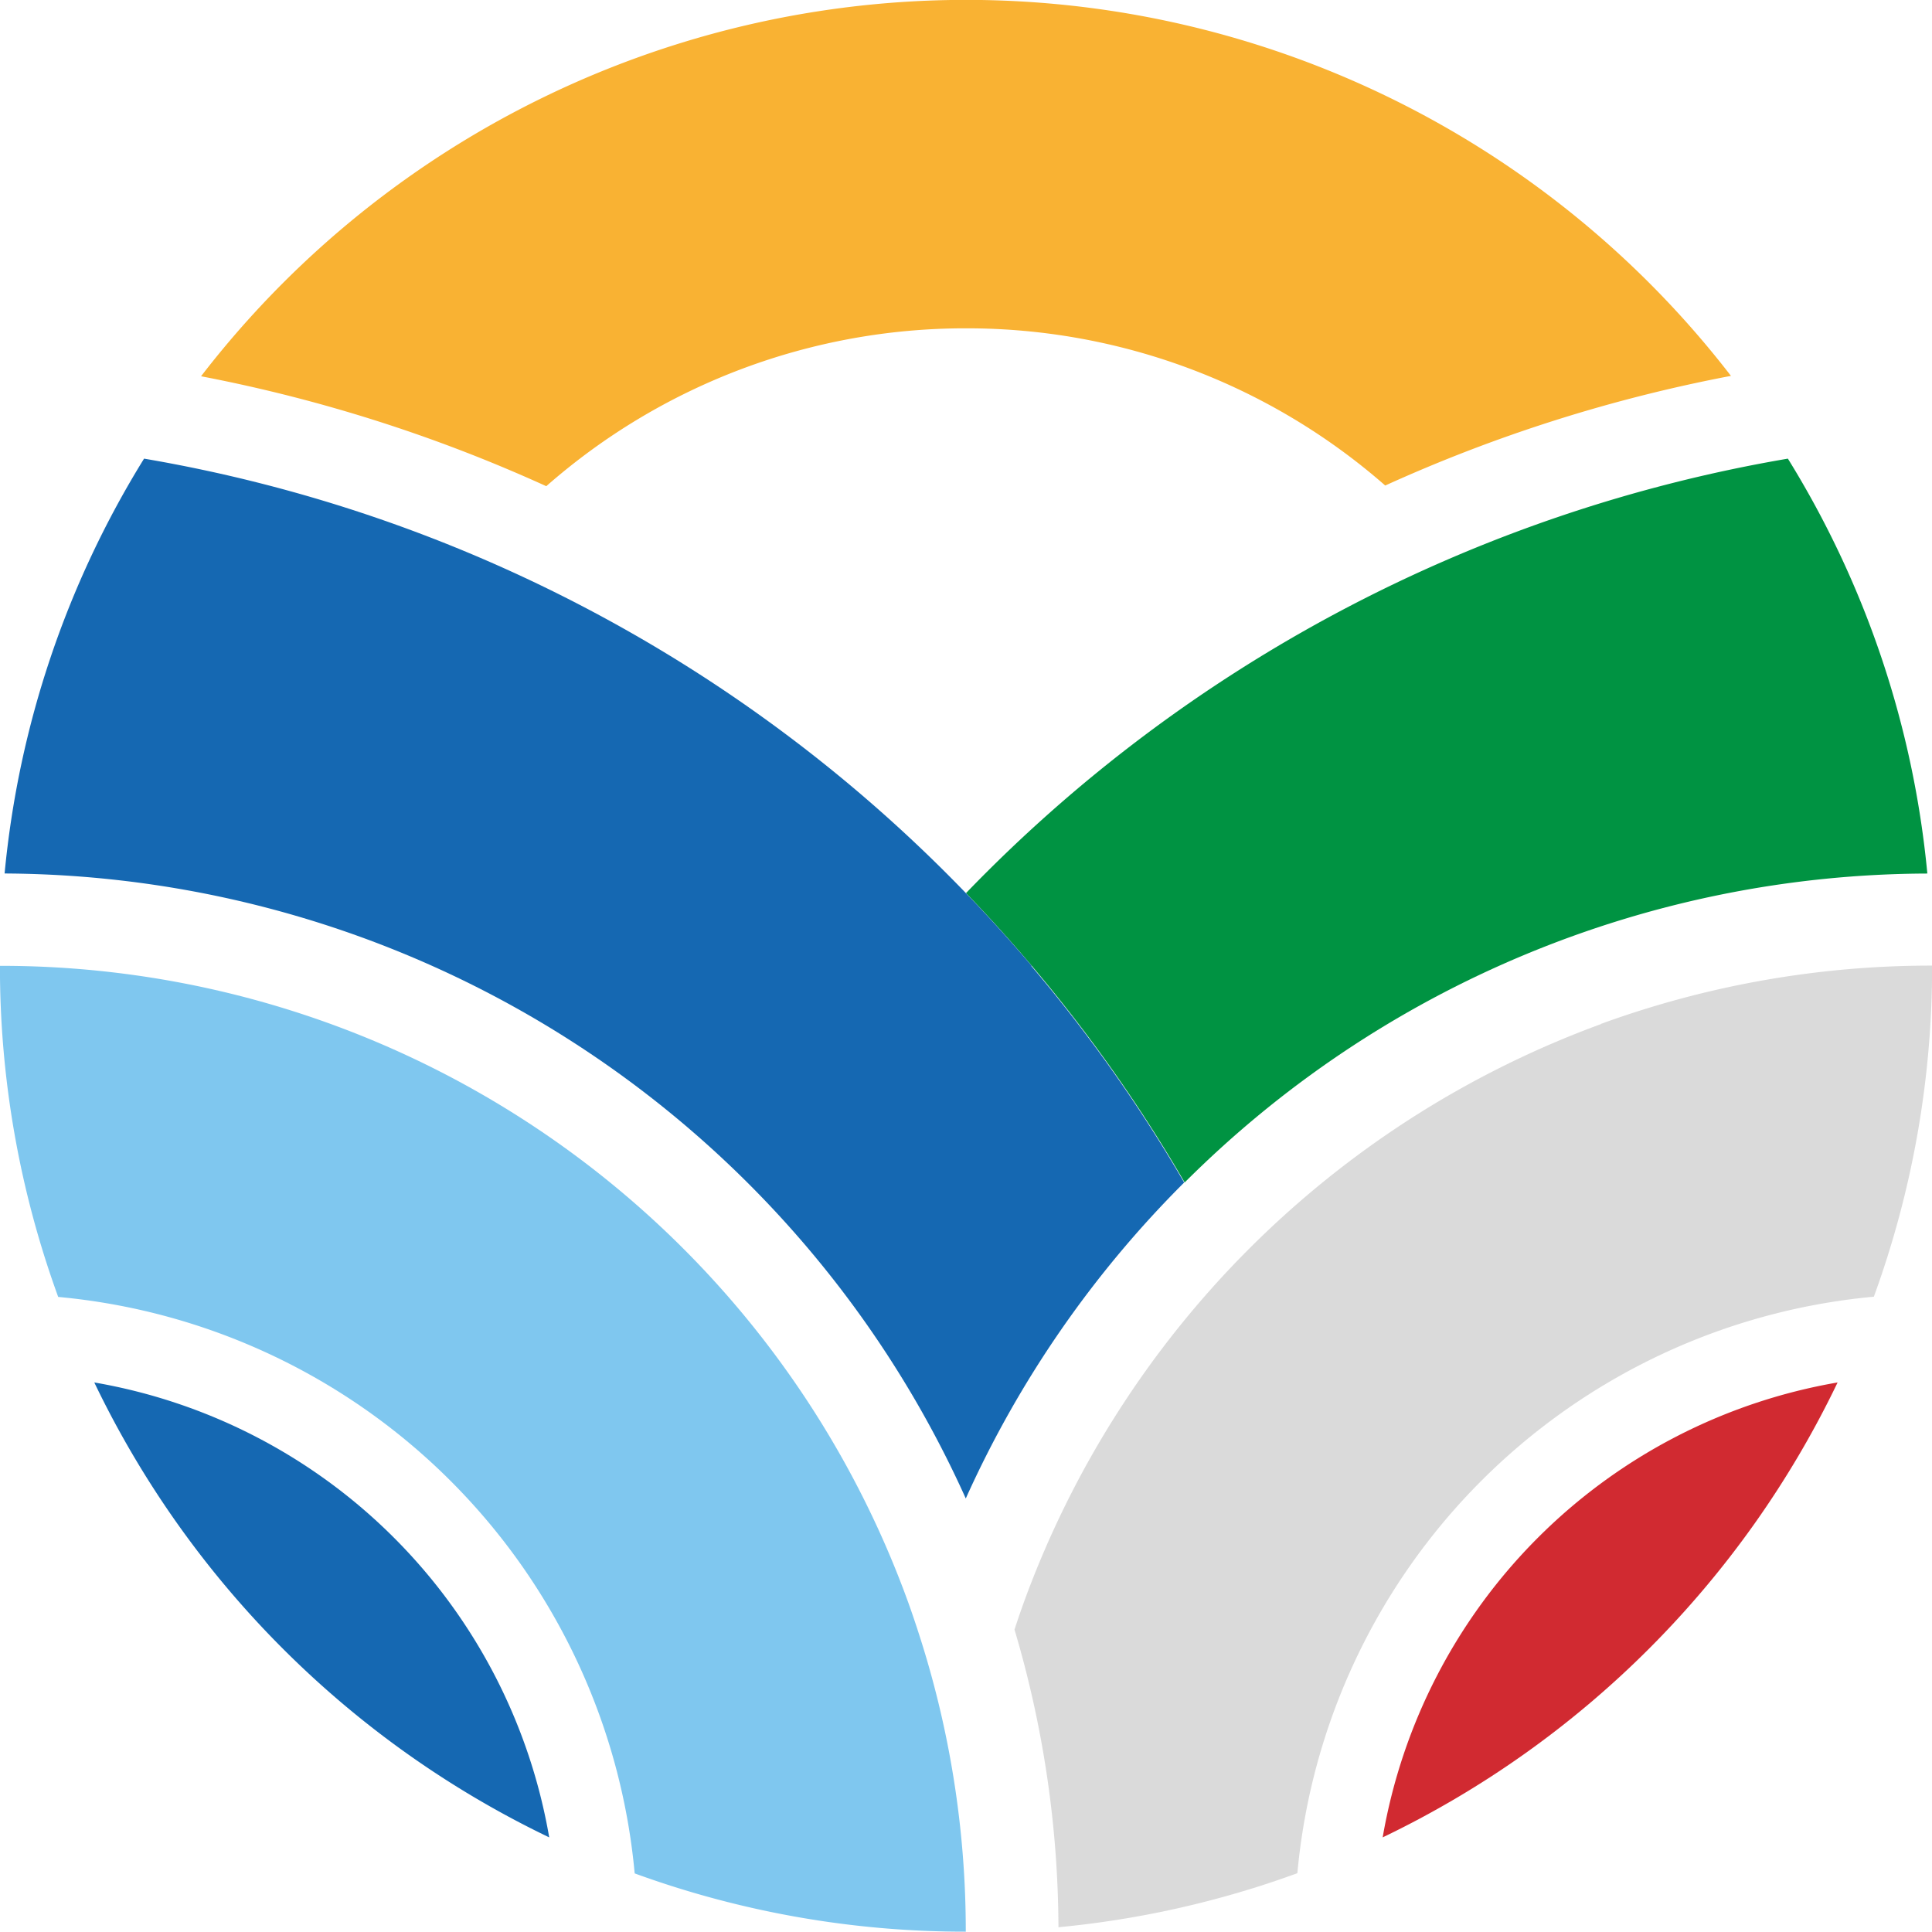
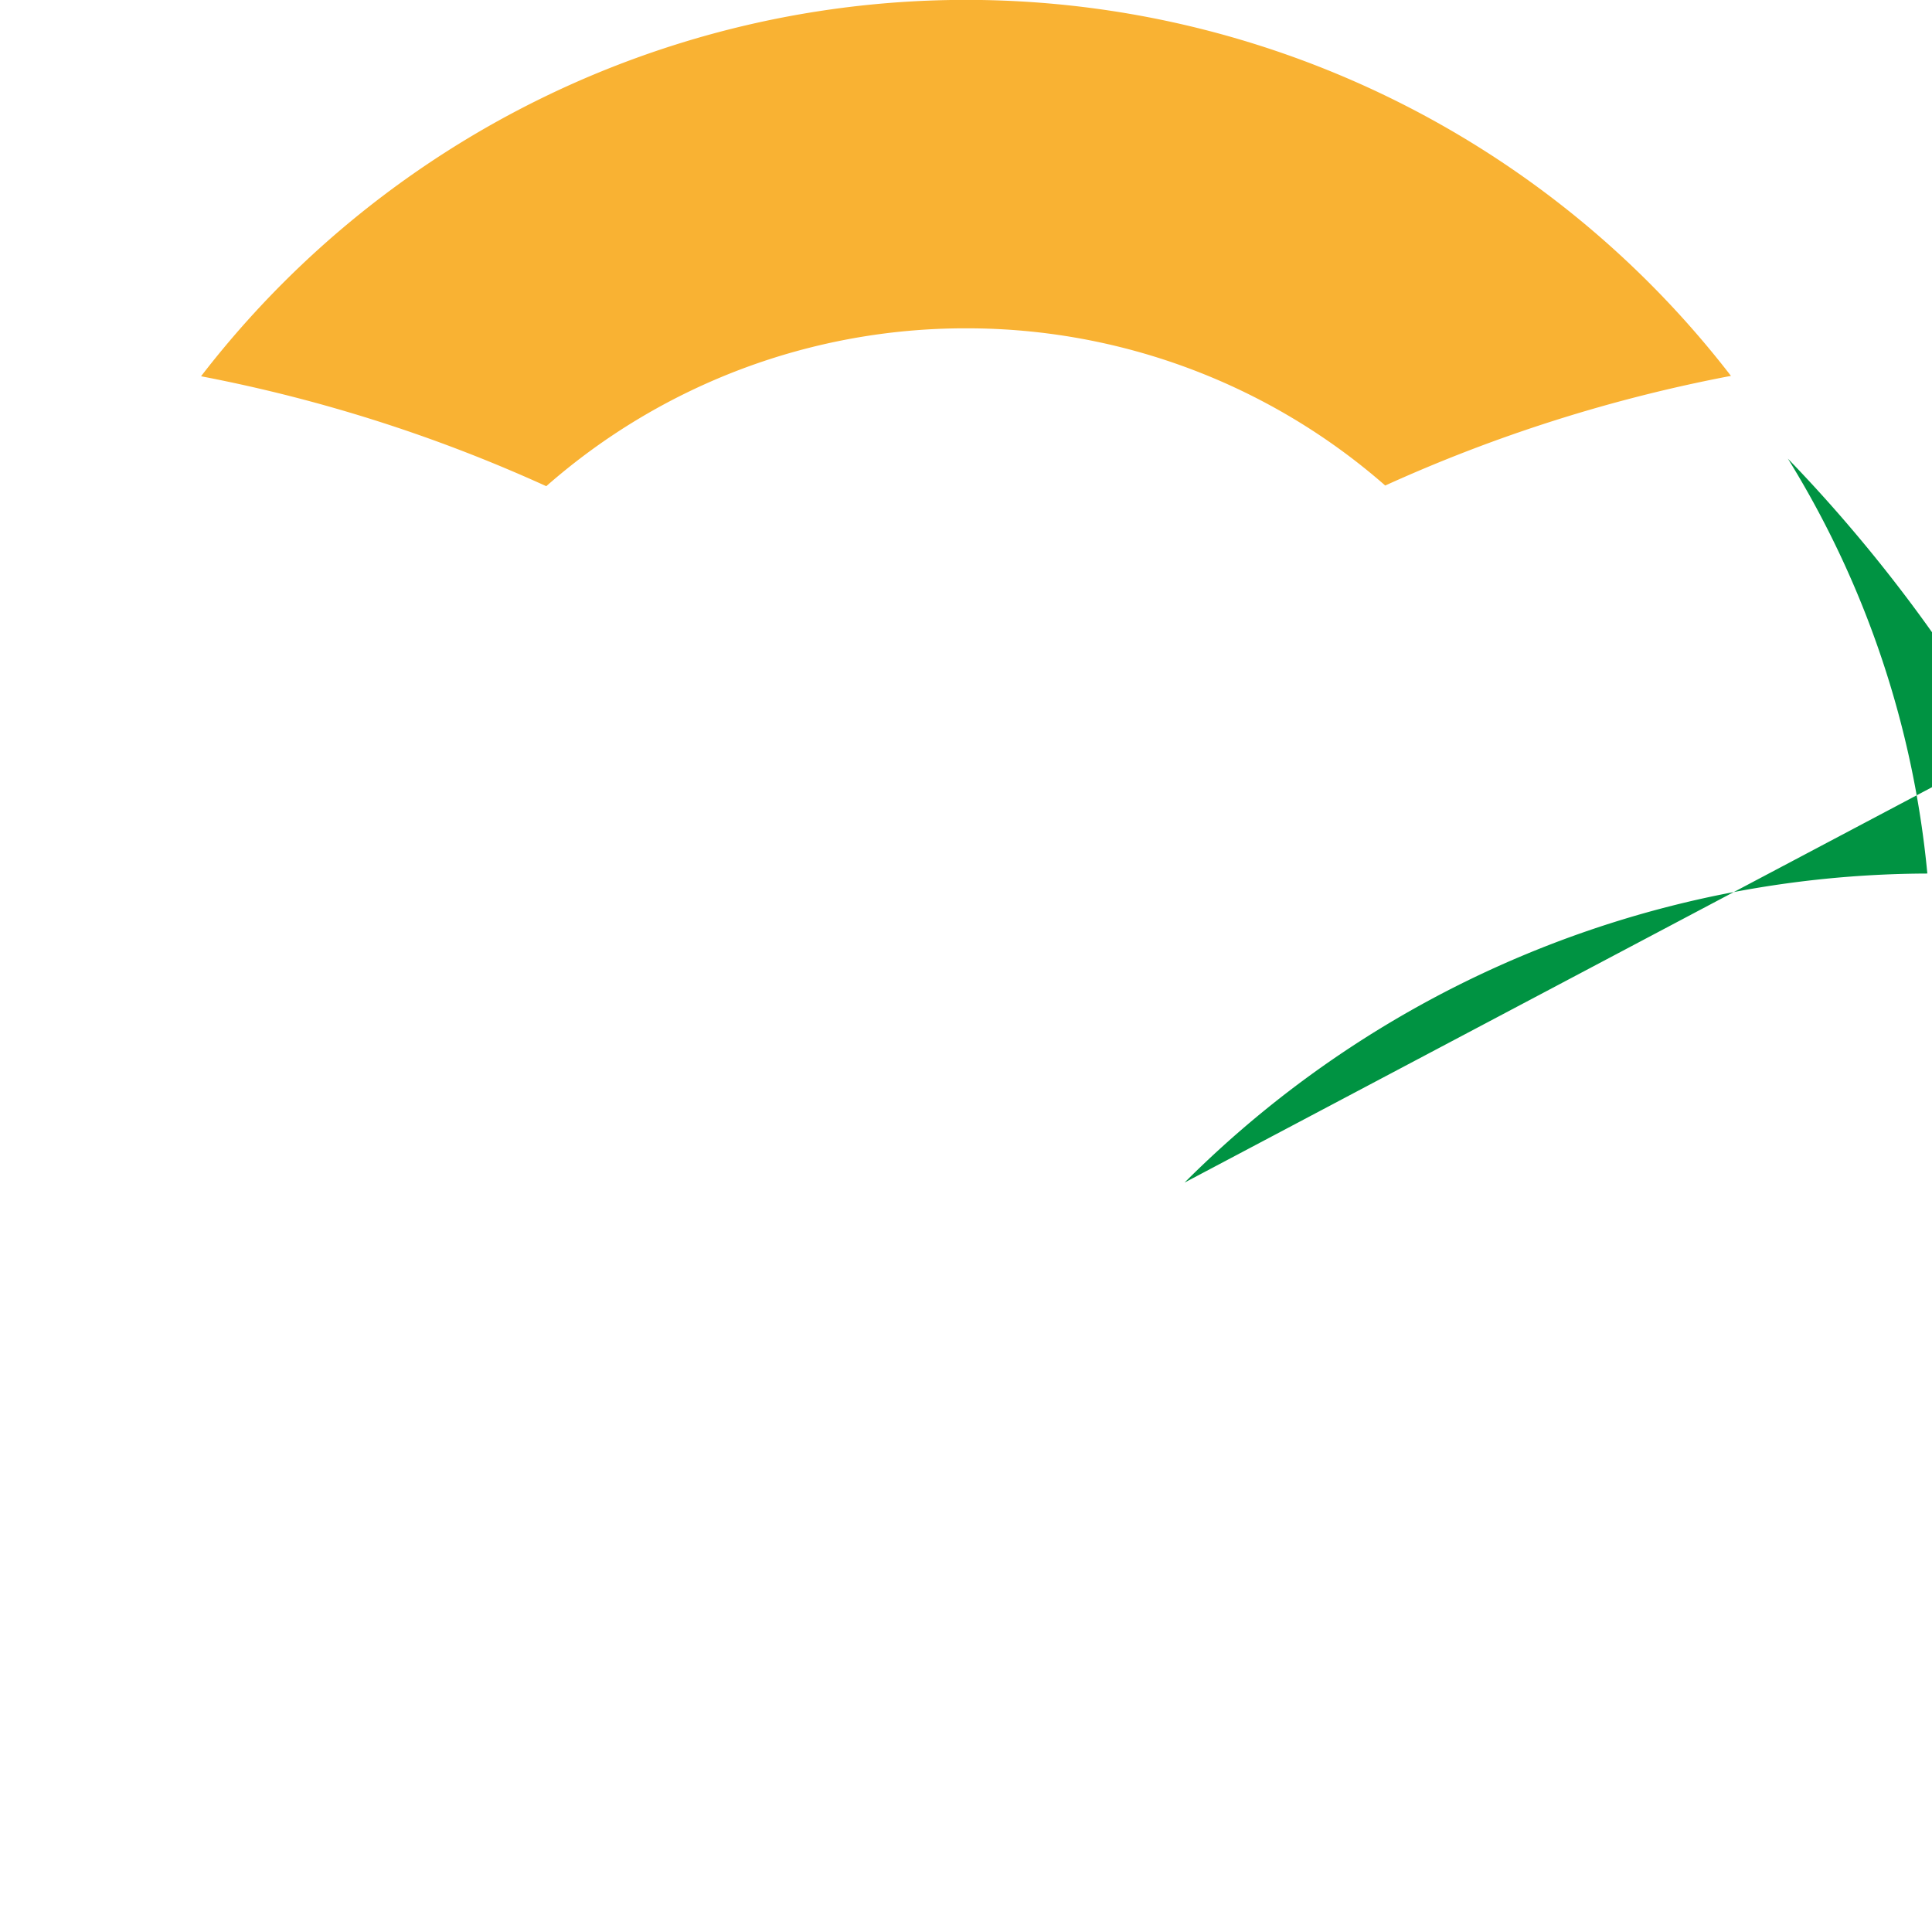
<svg xmlns="http://www.w3.org/2000/svg" width="34.854" height="34.849" viewBox="0 0 34.854 34.849">
  <g id="logo-ico" transform="translate(-32.146 180.164)">
-     <path id="Tracciato_1" data-name="Tracciato 1" d="M48.159,117.106a17.492,17.492,0,0,0,8.207,8.207,10.061,10.061,0,0,0-8.207-8.207" transform="translate(-14.312 -272.33)" fill="#1568b2" />
-     <path id="Tracciato_2" data-name="Tracciato 2" d="M125.943,51.9a19.035,19.035,0,0,1,13.4-5.575,17.322,17.322,0,0,0-2.516-7.485A26.861,26.861,0,0,0,122,46.678l0,0q.614.635,1.185,1.31a27.092,27.092,0,0,1,2.758,3.907" transform="translate(-72.427 -210.73)" fill="#009342" />
-     <path id="Tracciato_3" data-name="Tracciato 3" d="M59.077,47.991q-.572-.674-1.185-1.31l0,0a26.862,26.862,0,0,0-14.828-7.84,17.314,17.314,0,0,0-2.516,7.484A19.116,19.116,0,0,1,57.888,57.6l0,.006,0-.006a19.134,19.134,0,0,1,3.94-5.7,27.049,27.049,0,0,0-2.758-3.907" transform="translate(-8.319 -210.731)" fill="#1568b2" />
-     <path id="Tracciato_4" data-name="Tracciato 4" d="M136.68,82.868a17.477,17.477,0,0,0-10.4,10.4c-.063.173-.122.347-.18.523a19.085,19.085,0,0,1,.793,5.37,17.32,17.32,0,0,0,4.31-.975,11.5,11.5,0,0,1,10.4-10.4,17.388,17.388,0,0,0,1.051-5.973,17.389,17.389,0,0,0-5.973,1.051" transform="translate(-75.652 -244.557)" fill="#dadada" />
-     <path id="Tracciato_5" data-name="Tracciato 5" d="M157.3,125.314a17.491,17.491,0,0,0,8.207-8.207,10.06,10.06,0,0,0-8.207,8.207" transform="translate(-100.21 -272.331)" fill="#d12a31" />
-     <path id="Tracciato_6" data-name="Tracciato 6" d="M56.722,93.791c-.058-.175-.117-.35-.18-.523A17.409,17.409,0,0,0,40.168,81.816a17.39,17.39,0,0,0,1.051,5.973,11.5,11.5,0,0,1,10.4,10.4v0a17.393,17.393,0,0,0,5.973,1.051,17.4,17.4,0,0,0-.871-5.45" transform="translate(-8.023 -244.556)" fill="#7fc7ef" />
+     <path id="Tracciato_2" data-name="Tracciato 2" d="M125.943,51.9a19.035,19.035,0,0,1,13.4-5.575,17.322,17.322,0,0,0-2.516-7.485l0,0q.614.635,1.185,1.31a27.092,27.092,0,0,1,2.758,3.907" transform="translate(-72.427 -210.73)" fill="#009342" />
    <path id="Tracciato_7" data-name="Tracciato 7" d="M71,5.923a11.453,11.453,0,0,1,7.559,2.836,27.531,27.531,0,0,1,6.237-1.978,17.424,17.424,0,0,0-27.6.007,27.524,27.524,0,0,1,6.228,1.983A11.454,11.454,0,0,1,71,5.923" transform="translate(-21.423 -180.164)" fill="#f9b233" />
  </g>
</svg>